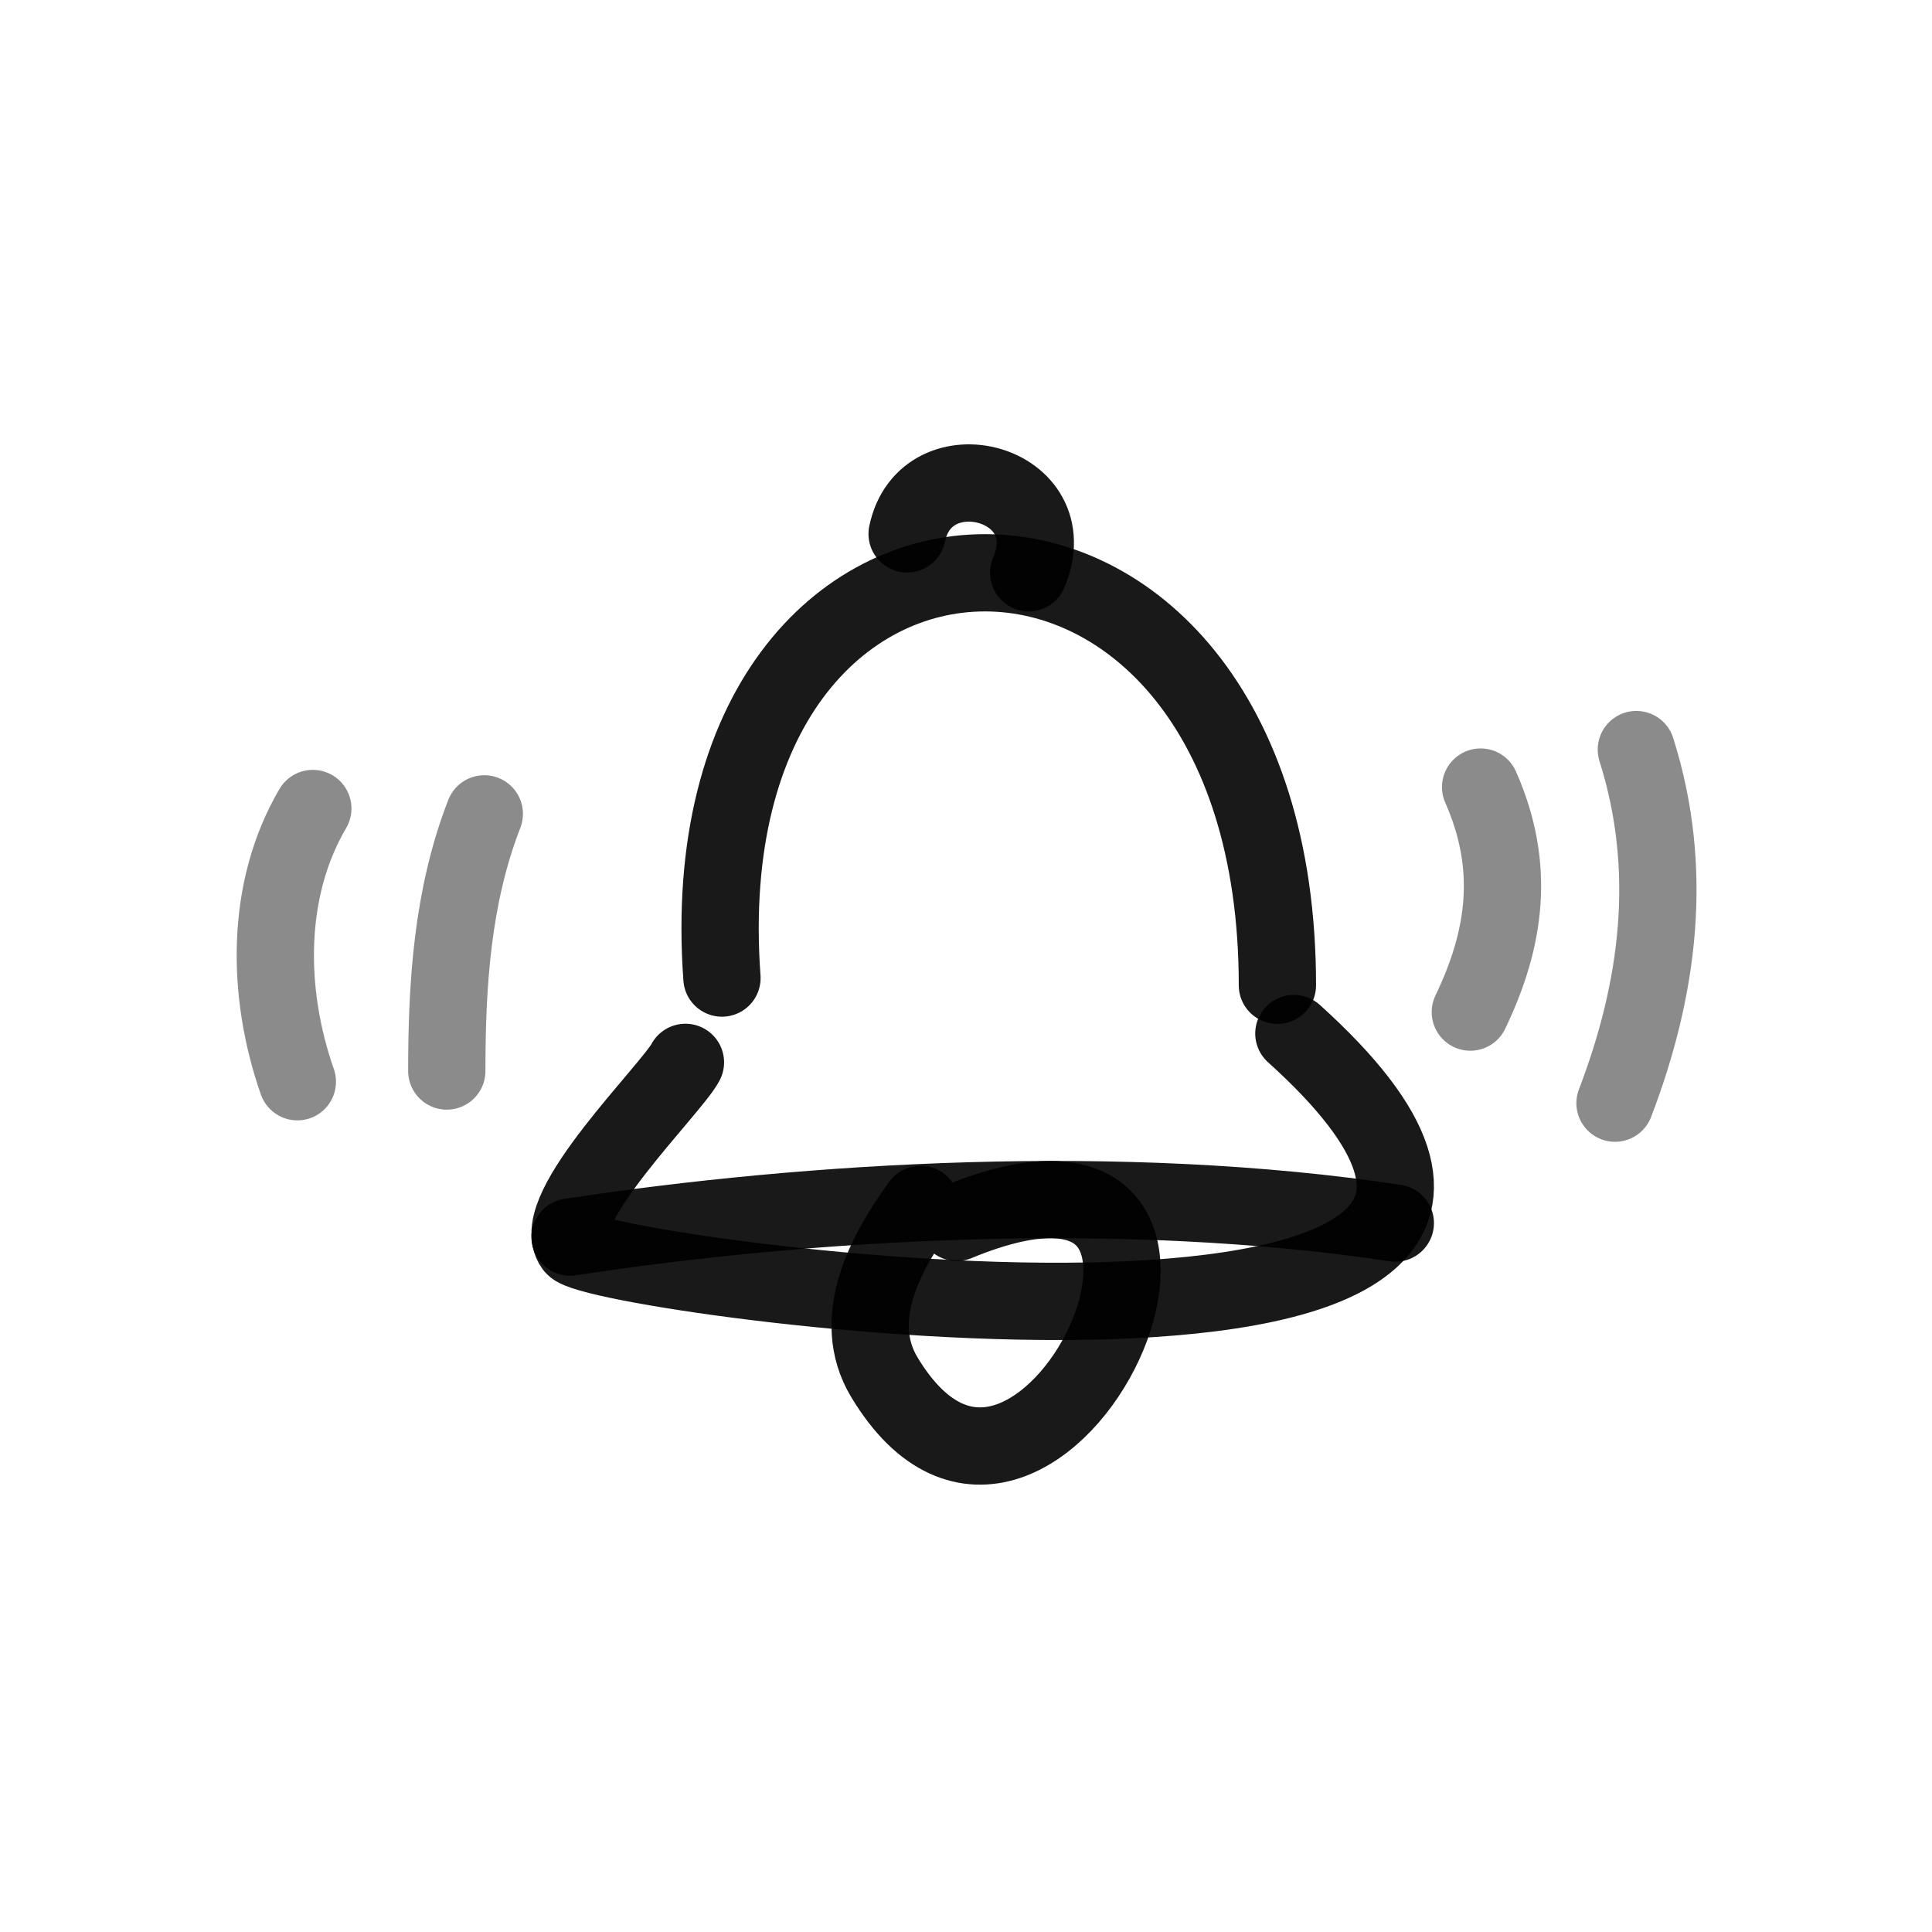
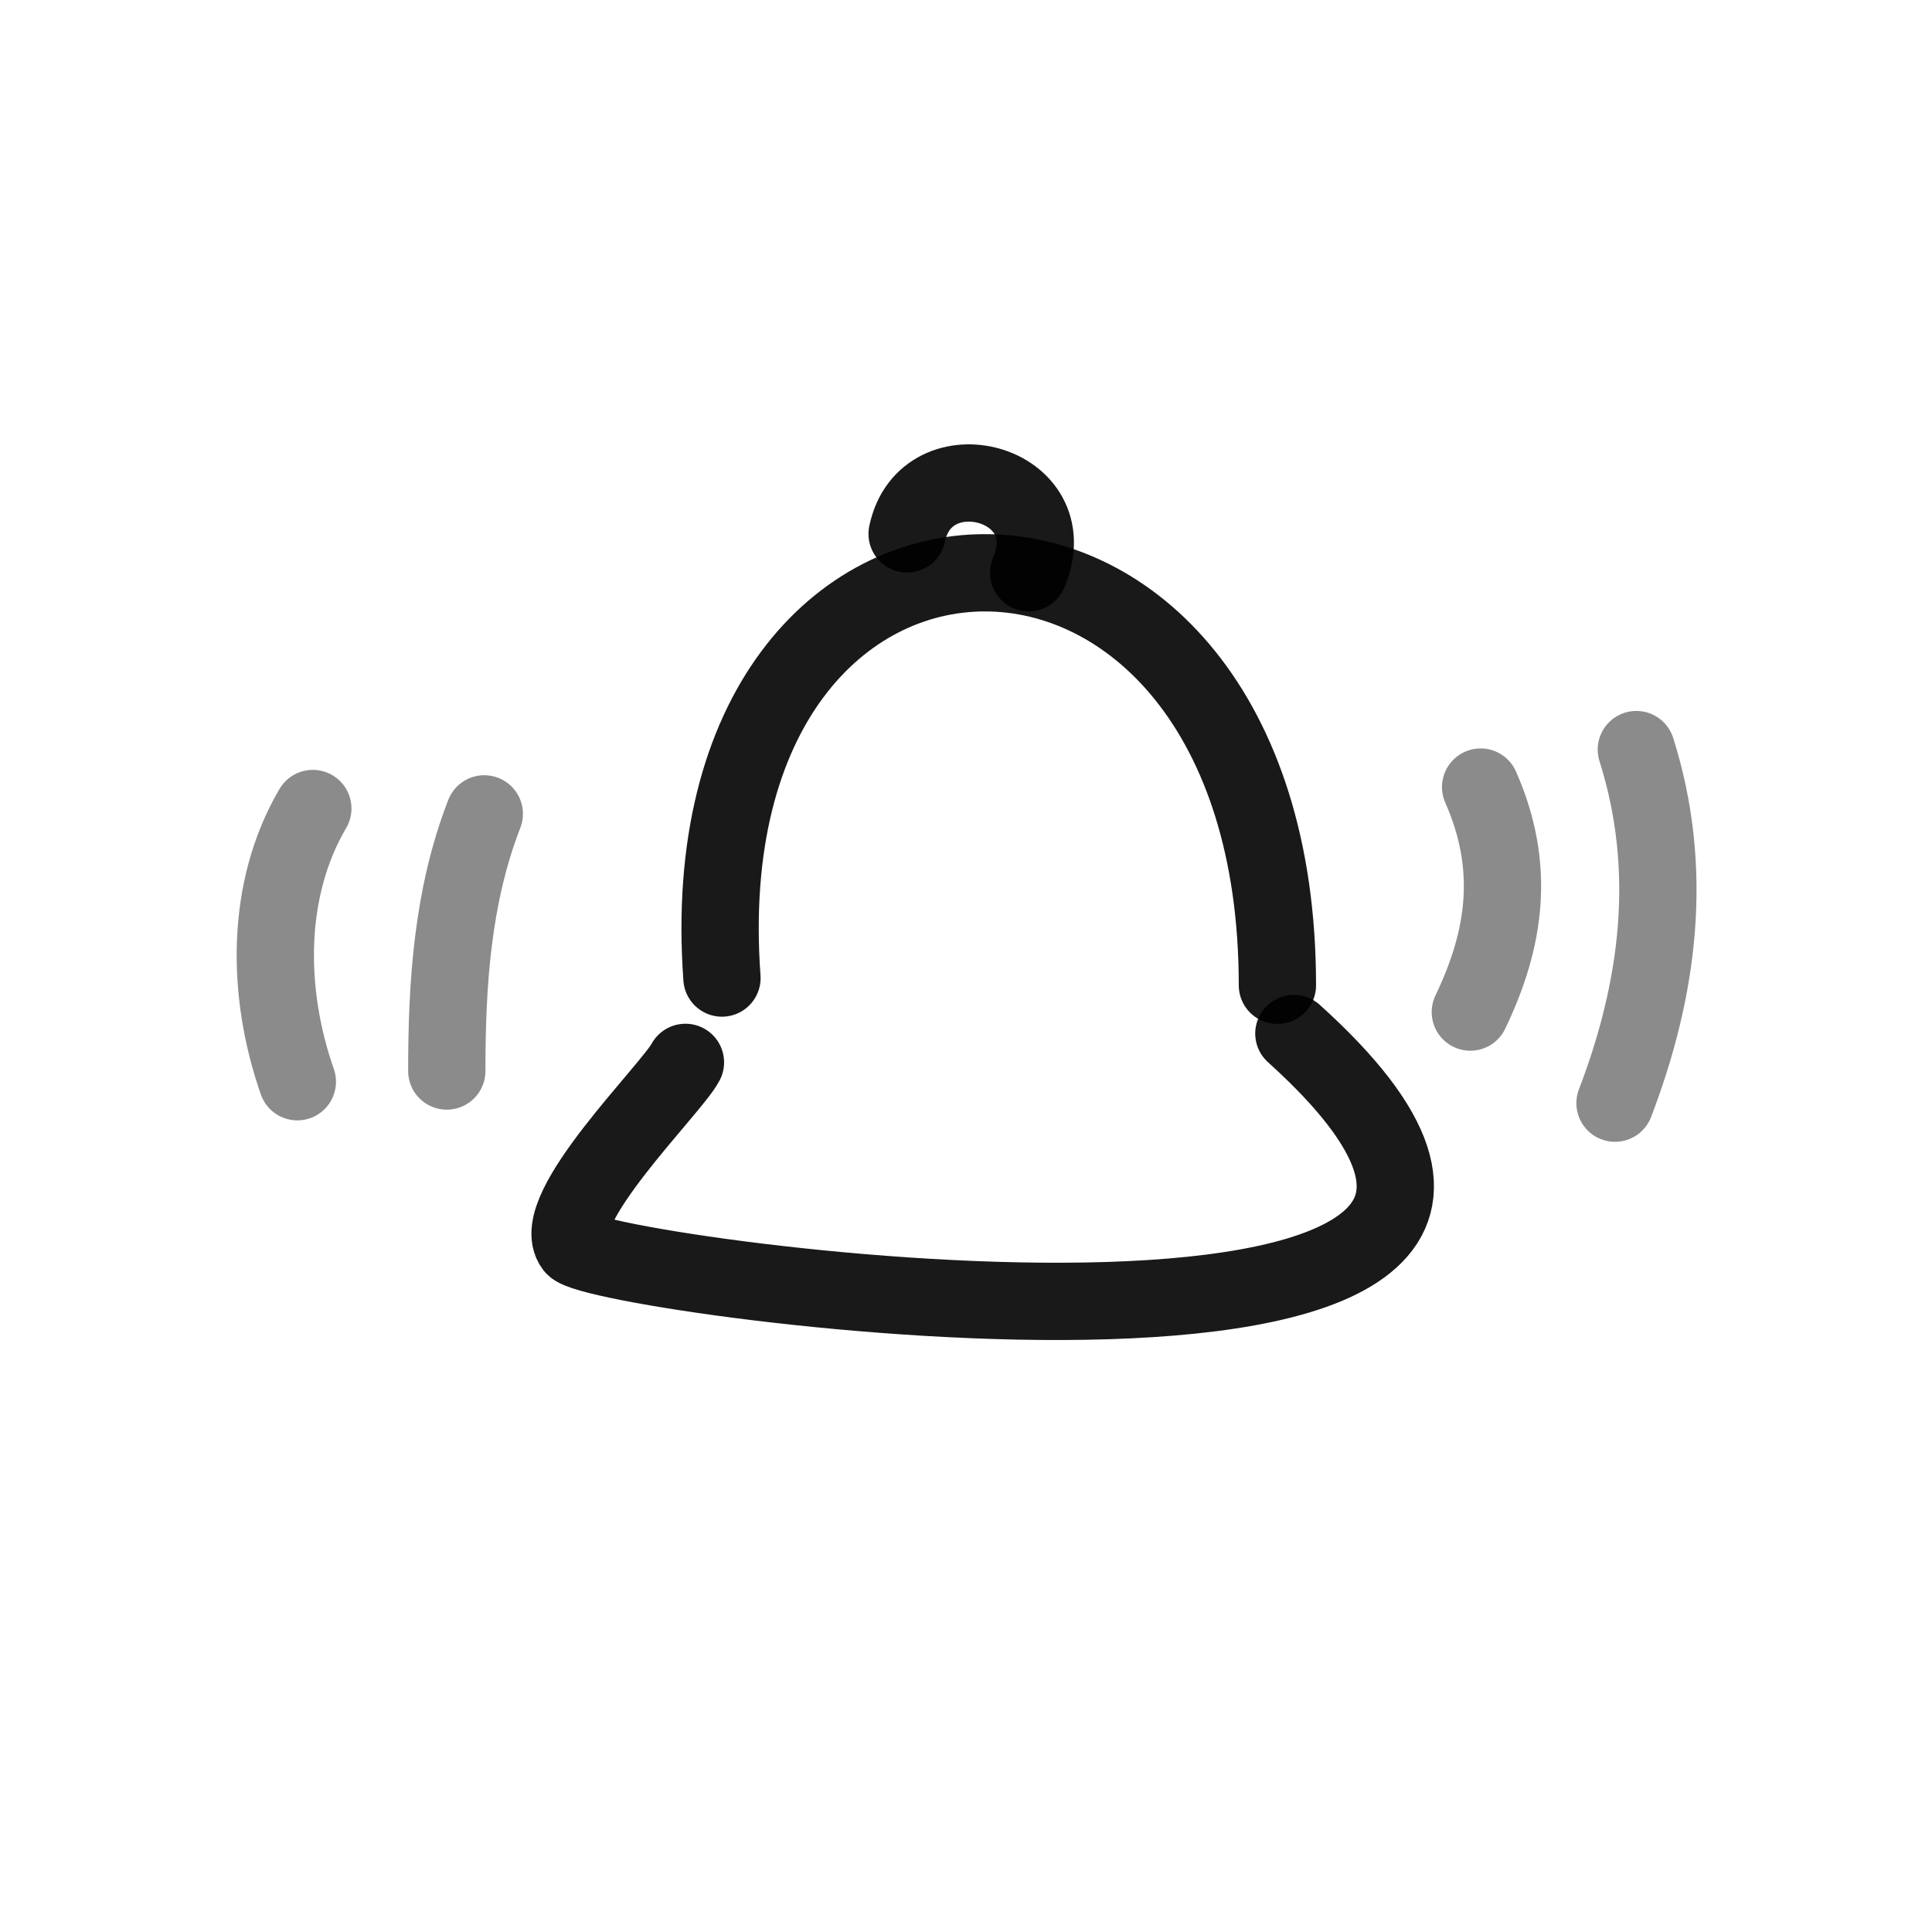
<svg xmlns="http://www.w3.org/2000/svg" width="800px" height="800px" viewBox="0 0 400 400" fill="none">
  <path d="M149.473 202.496C141.353 91.111 264.474 89.63 264.474 203.996" stroke="#000000" stroke-opacity="0.9" stroke-width="16" stroke-linecap="round" stroke-linejoin="round" />
  <path d="M141.914 219.954C139.07 225.44 113.235 250.608 118.808 258.056C123.542 264.383 359.181 296.341 267.881 213.979" stroke="#000000" stroke-opacity="0.9" stroke-width="16" stroke-linecap="round" stroke-linejoin="round" />
-   <path d="M288.884 253.228C232.302 244.656 167.651 248.55 118.023 256.127" stroke="#000000" stroke-opacity="0.9" stroke-width="16" stroke-linecap="round" stroke-linejoin="round" />
-   <path d="M198.099 253.076C267.498 224.415 214.971 338.024 183.108 285.16C175.801 273.038 183.48 259.098 190.603 249.348" stroke="#000000" stroke-opacity="0.9" stroke-width="16" stroke-linecap="round" stroke-linejoin="round" />
  <path d="M187.81 110.537C191.615 92.155 220.977 99.733 212.977 118.589" stroke="#000000" stroke-opacity="0.9" stroke-width="16" stroke-linecap="round" stroke-linejoin="round" />
  <path opacity="0.504" d="M100.27 168.502C93.603 185.65 92.504 203.902 92.504 221.742" stroke="#000000" stroke-opacity="0.9" stroke-width="16" stroke-linecap="round" stroke-linejoin="round" />
  <path opacity="0.504" d="M306.546 162.956C313.838 179.457 311.735 194.295 304.417 209.541" stroke="#000000" stroke-opacity="0.9" stroke-width="16" stroke-linecap="round" stroke-linejoin="round" />
  <path opacity="0.504" d="M338.788 155.192C346.682 180.121 343.406 204.801 334.372 228.398" stroke="#000000" stroke-opacity="0.9" stroke-width="16" stroke-linecap="round" stroke-linejoin="round" />
  <path opacity="0.504" d="M61.561 223.961C55.125 205.566 54.904 184.185 64.766 167.393" stroke="#000000" stroke-opacity="0.9" stroke-width="16" stroke-linecap="round" stroke-linejoin="round" />
</svg>